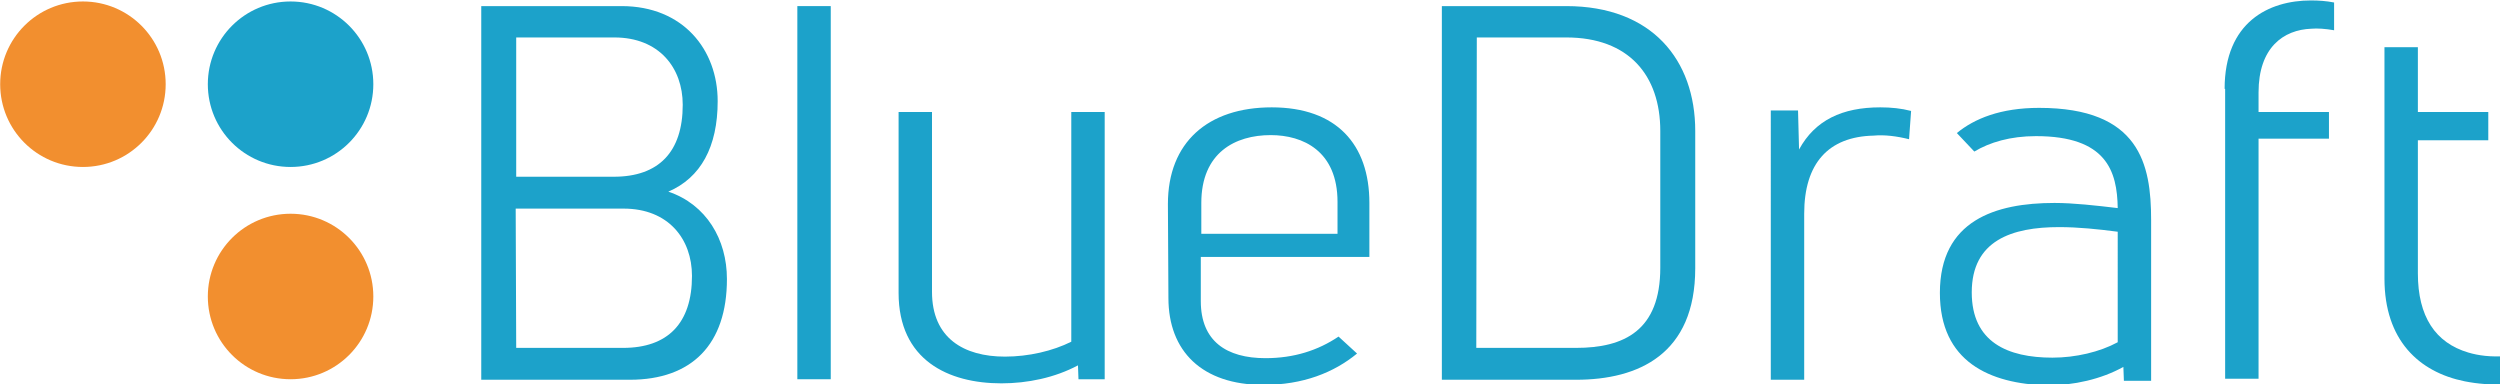
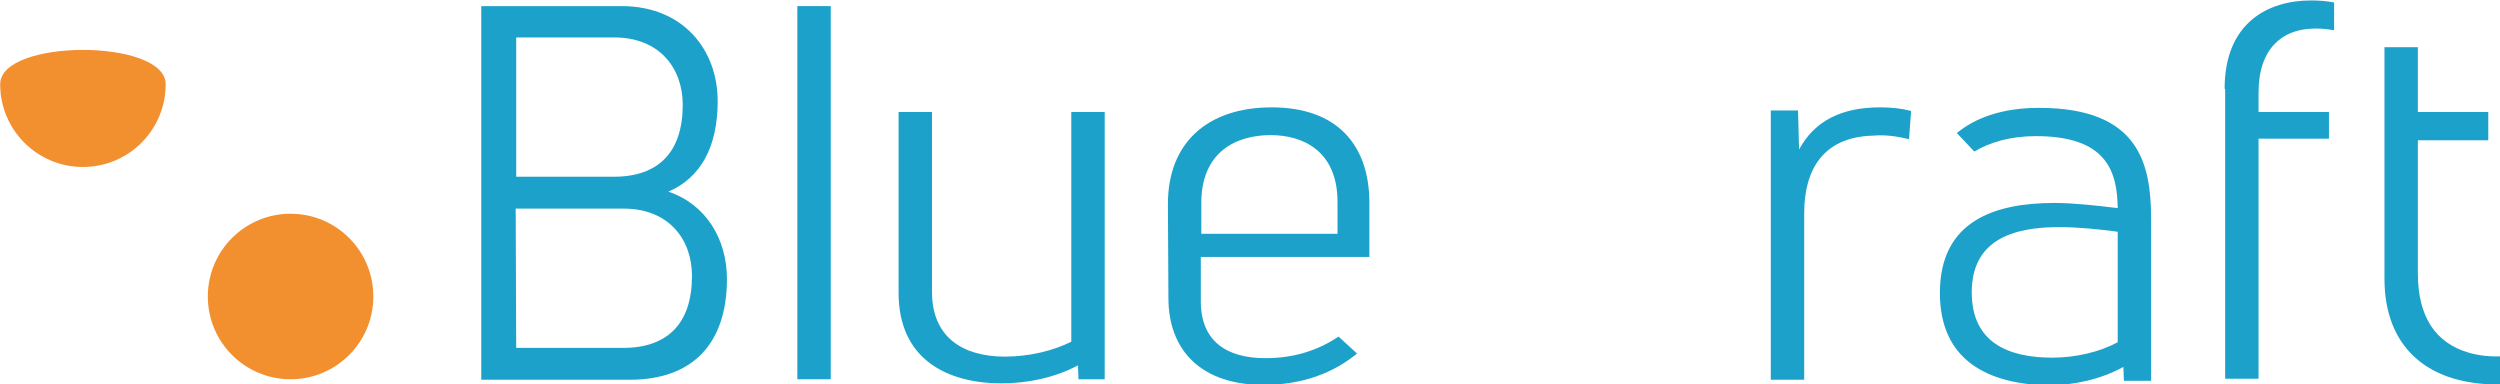
<svg xmlns="http://www.w3.org/2000/svg" xmlns:ns1="http://www.inkscape.org/namespaces/inkscape" version="1.1" id="svg1" x="0px" y="0px" viewBox="0 0 128.9 19.8" style="enable-background:new 0 0 128.9 19.8;" xml:space="preserve">
  <style type="text/css">
	.st0{fill:#1CA2CA;}
	.st1{fill:#F28F2F;}
</style>
  <g id="layer1" transform="translate(-61.648,-116.946)" ns1:groupmode="layer" ns1:label="Capa 1">
    <g id="Logo_3_" transform="matrix(0.265,0,0,0.265,53.946,109.125)">
      <path id="path1" class="st0" d="M150,30.7c12,0,18.7,8.5,18.7,18.5c0,8.9-3.3,14.9-9.6,17.6c7.4,2.5,11.4,9.3,11.4,17    c0,12.7-6.8,19.6-18.9,19.6h-28.9V30.7H150z M129.5,97.2h20.8c8.7,0,13.4-4.8,13.4-14c0-7.2-4.6-13.1-13.3-13.1h-21L129.5,97.2z     M148.5,63.9c8.7,0,13.4-4.8,13.4-14c0-7.2-4.6-13.1-13.3-13.1h-19.1v27.1L148.5,63.9z" />
      <rect id="rect2" x="184.2" y="30.7" class="st0" width="6.5" height="72.6" />
      <path id="path2" class="st0" d="M238.9,103.3l-0.1-2.7c-4.5,2.4-9.8,3.5-14.9,3.5c-10.3,0-20-4.5-20-17.6V51.3h6.5v35    c0,9,6.2,12.6,14.2,12.6c4.6,0,9.3-1.1,12.9-2.9V51.3h6.5v52H238.9z" />
      <path id="path3" class="st0" d="M256.3,69.2c0-12,7.8-18.8,20.2-18.8c12.6,0,19,7.2,19,18.6v10.5h-32.8v8.6    c0,7.8,5,11.1,12.6,11.1c5.5,0,10.2-1.5,14.2-4.2l3.6,3.3c-4.5,3.7-10.5,6.1-18.2,6.1c-12,0-18.5-6.6-18.5-16.9L256.3,69.2    L256.3,69.2z M289.3,68.8c0-9.9-6.7-13-13-13c-6.9,0-13.5,3.4-13.5,13.2v6h26.5L289.3,68.8L289.3,68.8z" />
-       <path id="path4" class="st0" d="M333.8,30.7c16.7,0,25.1,10.5,25.1,24.3v26.7c0,16.7-11,21.7-23.2,21.7h-26.1V30.7H333.8z     M316.3,97.2h19.4c9.4,0,16.4-3.4,16.4-15.6V55c0-10.8-6.1-18.2-18.3-18.2h-17.4L316.3,97.2L316.3,97.2z" />
      <path id="path5" class="st0" d="M379.1,58.6c3.1-5.7,8.4-8.2,15.8-8.2c2.1,0,4.1,0.2,6,0.7l-0.4,5.5c-2.4-0.6-4.8-0.9-6.9-0.7    c-8.8,0.2-13.5,5.4-13.5,15.2v32.3h-6.5V51h5.3L379.1,58.6z" />
      <path id="path6" class="st0" d="M409.8,55.4c3.4-2.8,8.5-4.9,16-4.9c19.6,0,21.8,11,21.8,21.8v31.3h-5.3l-0.1-2.7    c-4.3,2.4-9.7,3.6-14.8,3.6c-11.2-0.3-20.9-4.6-20.9-18c0-14.1,10.8-17.5,22.3-17.5c3.7,0,8.1,0.5,12.3,1    C441,62.8,438.9,56,425.2,56c-5,0-9,1.2-12,3L409.8,55.4z M441.1,74.6c-3.8-0.5-7.7-0.9-11.4-0.9c-9.2,0-17,2.6-17,12.7    c0,9.7,7,12.7,15.7,12.7c4.5,0,9.2-1.1,12.7-3L441.1,74.6L441.1,74.6z" />
      <path id="path7" class="st0" d="M461.9,46.8c0-13,8.6-17.2,16.8-17.2c1.5,0,3,0.1,4.5,0.4v5.4c-1.7-0.3-3.3-0.4-4.4-0.3    c-5.5,0.2-10.3,3.7-10.3,12.4v3.8h13.7v5.2h-13.7v46.7h-6.5V46.8z" />
      <path id="path8" class="st0" d="M513.2,51.3v5.5h-13.7v25.9c0,8.4,3.4,13.5,9.8,15.4c2,0.6,4.4,0.9,7.2,0.7v5.5    c-2.8,0.1-5.4-0.1-7.9-0.6c-8.9-1.8-15.6-8-15.6-20V38.7h6.5v12.6L513.2,51.3z" />
-       <path id="path9" class="st1" d="M61.3,45.9c0,8.9-7.2,16.1-16.1,16.1s-16.1-7.2-16.1-16.1c0-8.9,7.2-16.1,16.1-16.1    S61.3,37,61.3,45.9" />
-       <path id="path10" class="st0" d="M101.7,45.9c0,8.9-7.2,16.1-16.1,16.1s-16.1-7.2-16.1-16.1c0-8.9,7.2-16.1,16.1-16.1    C94.5,29.8,101.7,37,101.7,45.9" />
+       <path id="path9" class="st1" d="M61.3,45.9c0,8.9-7.2,16.1-16.1,16.1s-16.1-7.2-16.1-16.1S61.3,37,61.3,45.9" />
      <path id="path11" class="st1" d="M101.7,87.2c0,8.9-7.2,16.1-16.1,16.1s-16.1-7.2-16.1-16.1c0-8.9,7.2-16.1,16.1-16.1    C94.5,71.1,101.7,78.3,101.7,87.2" />
    </g>
  </g>
</svg>